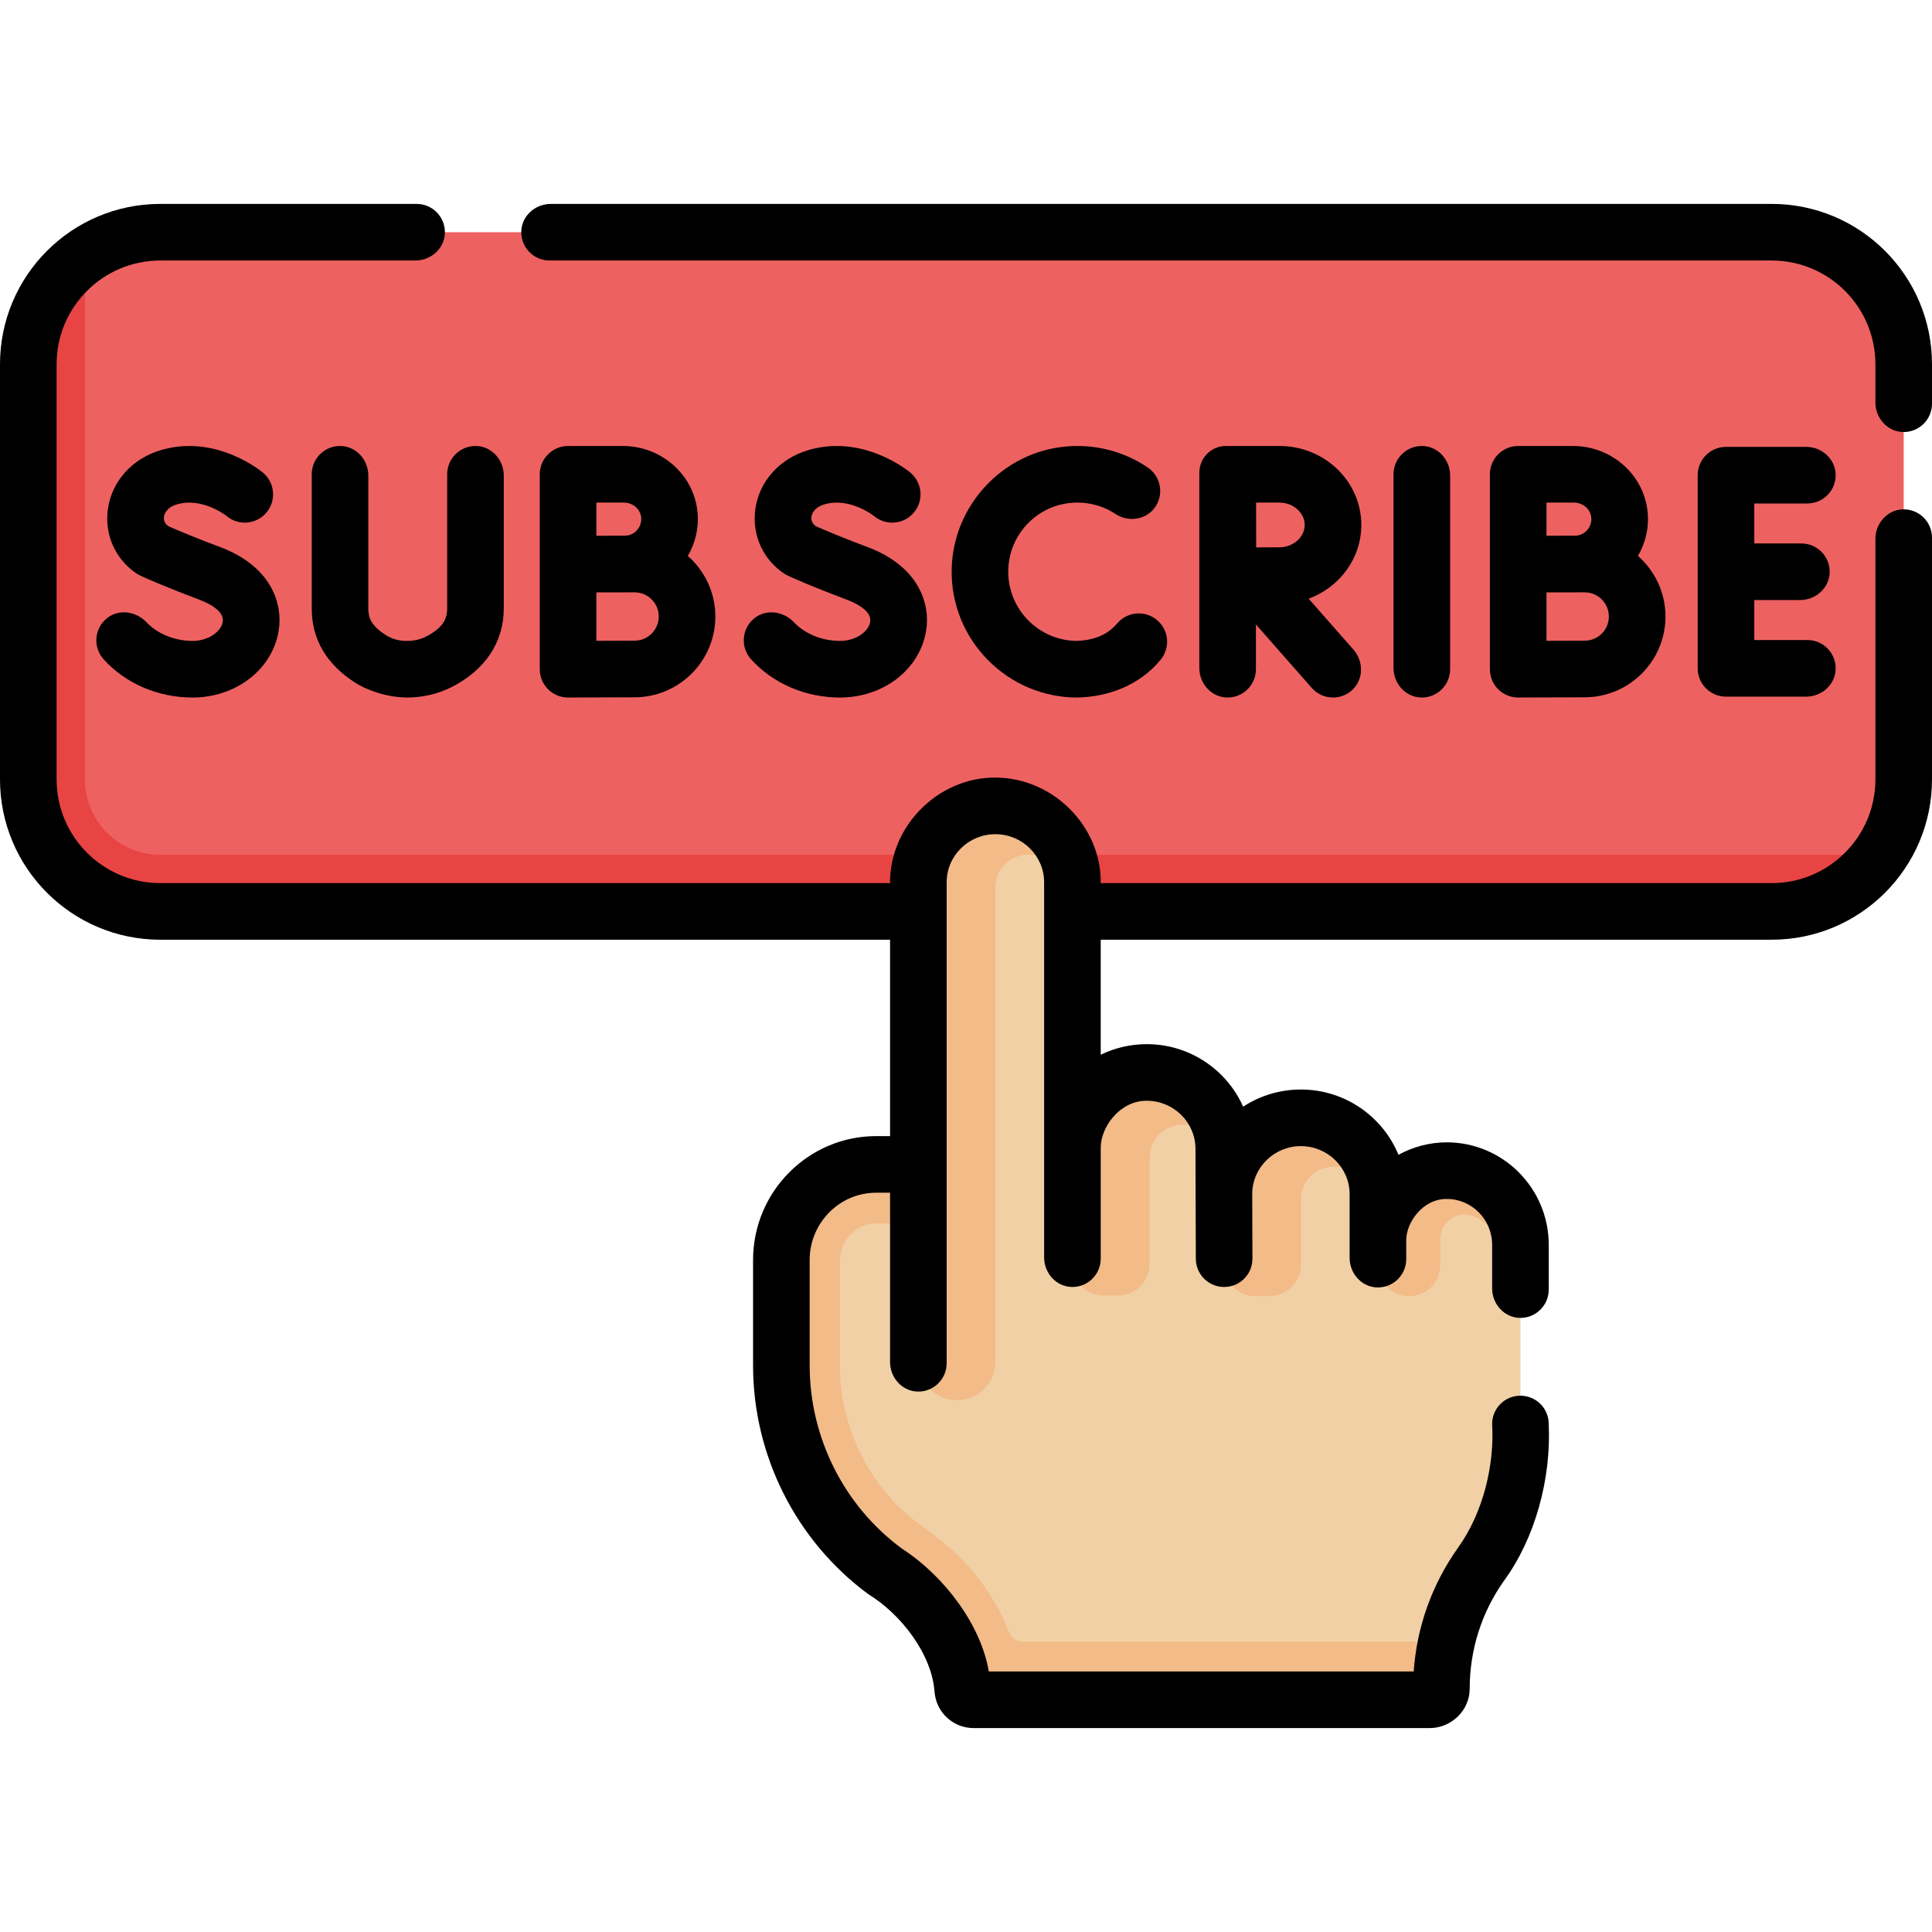
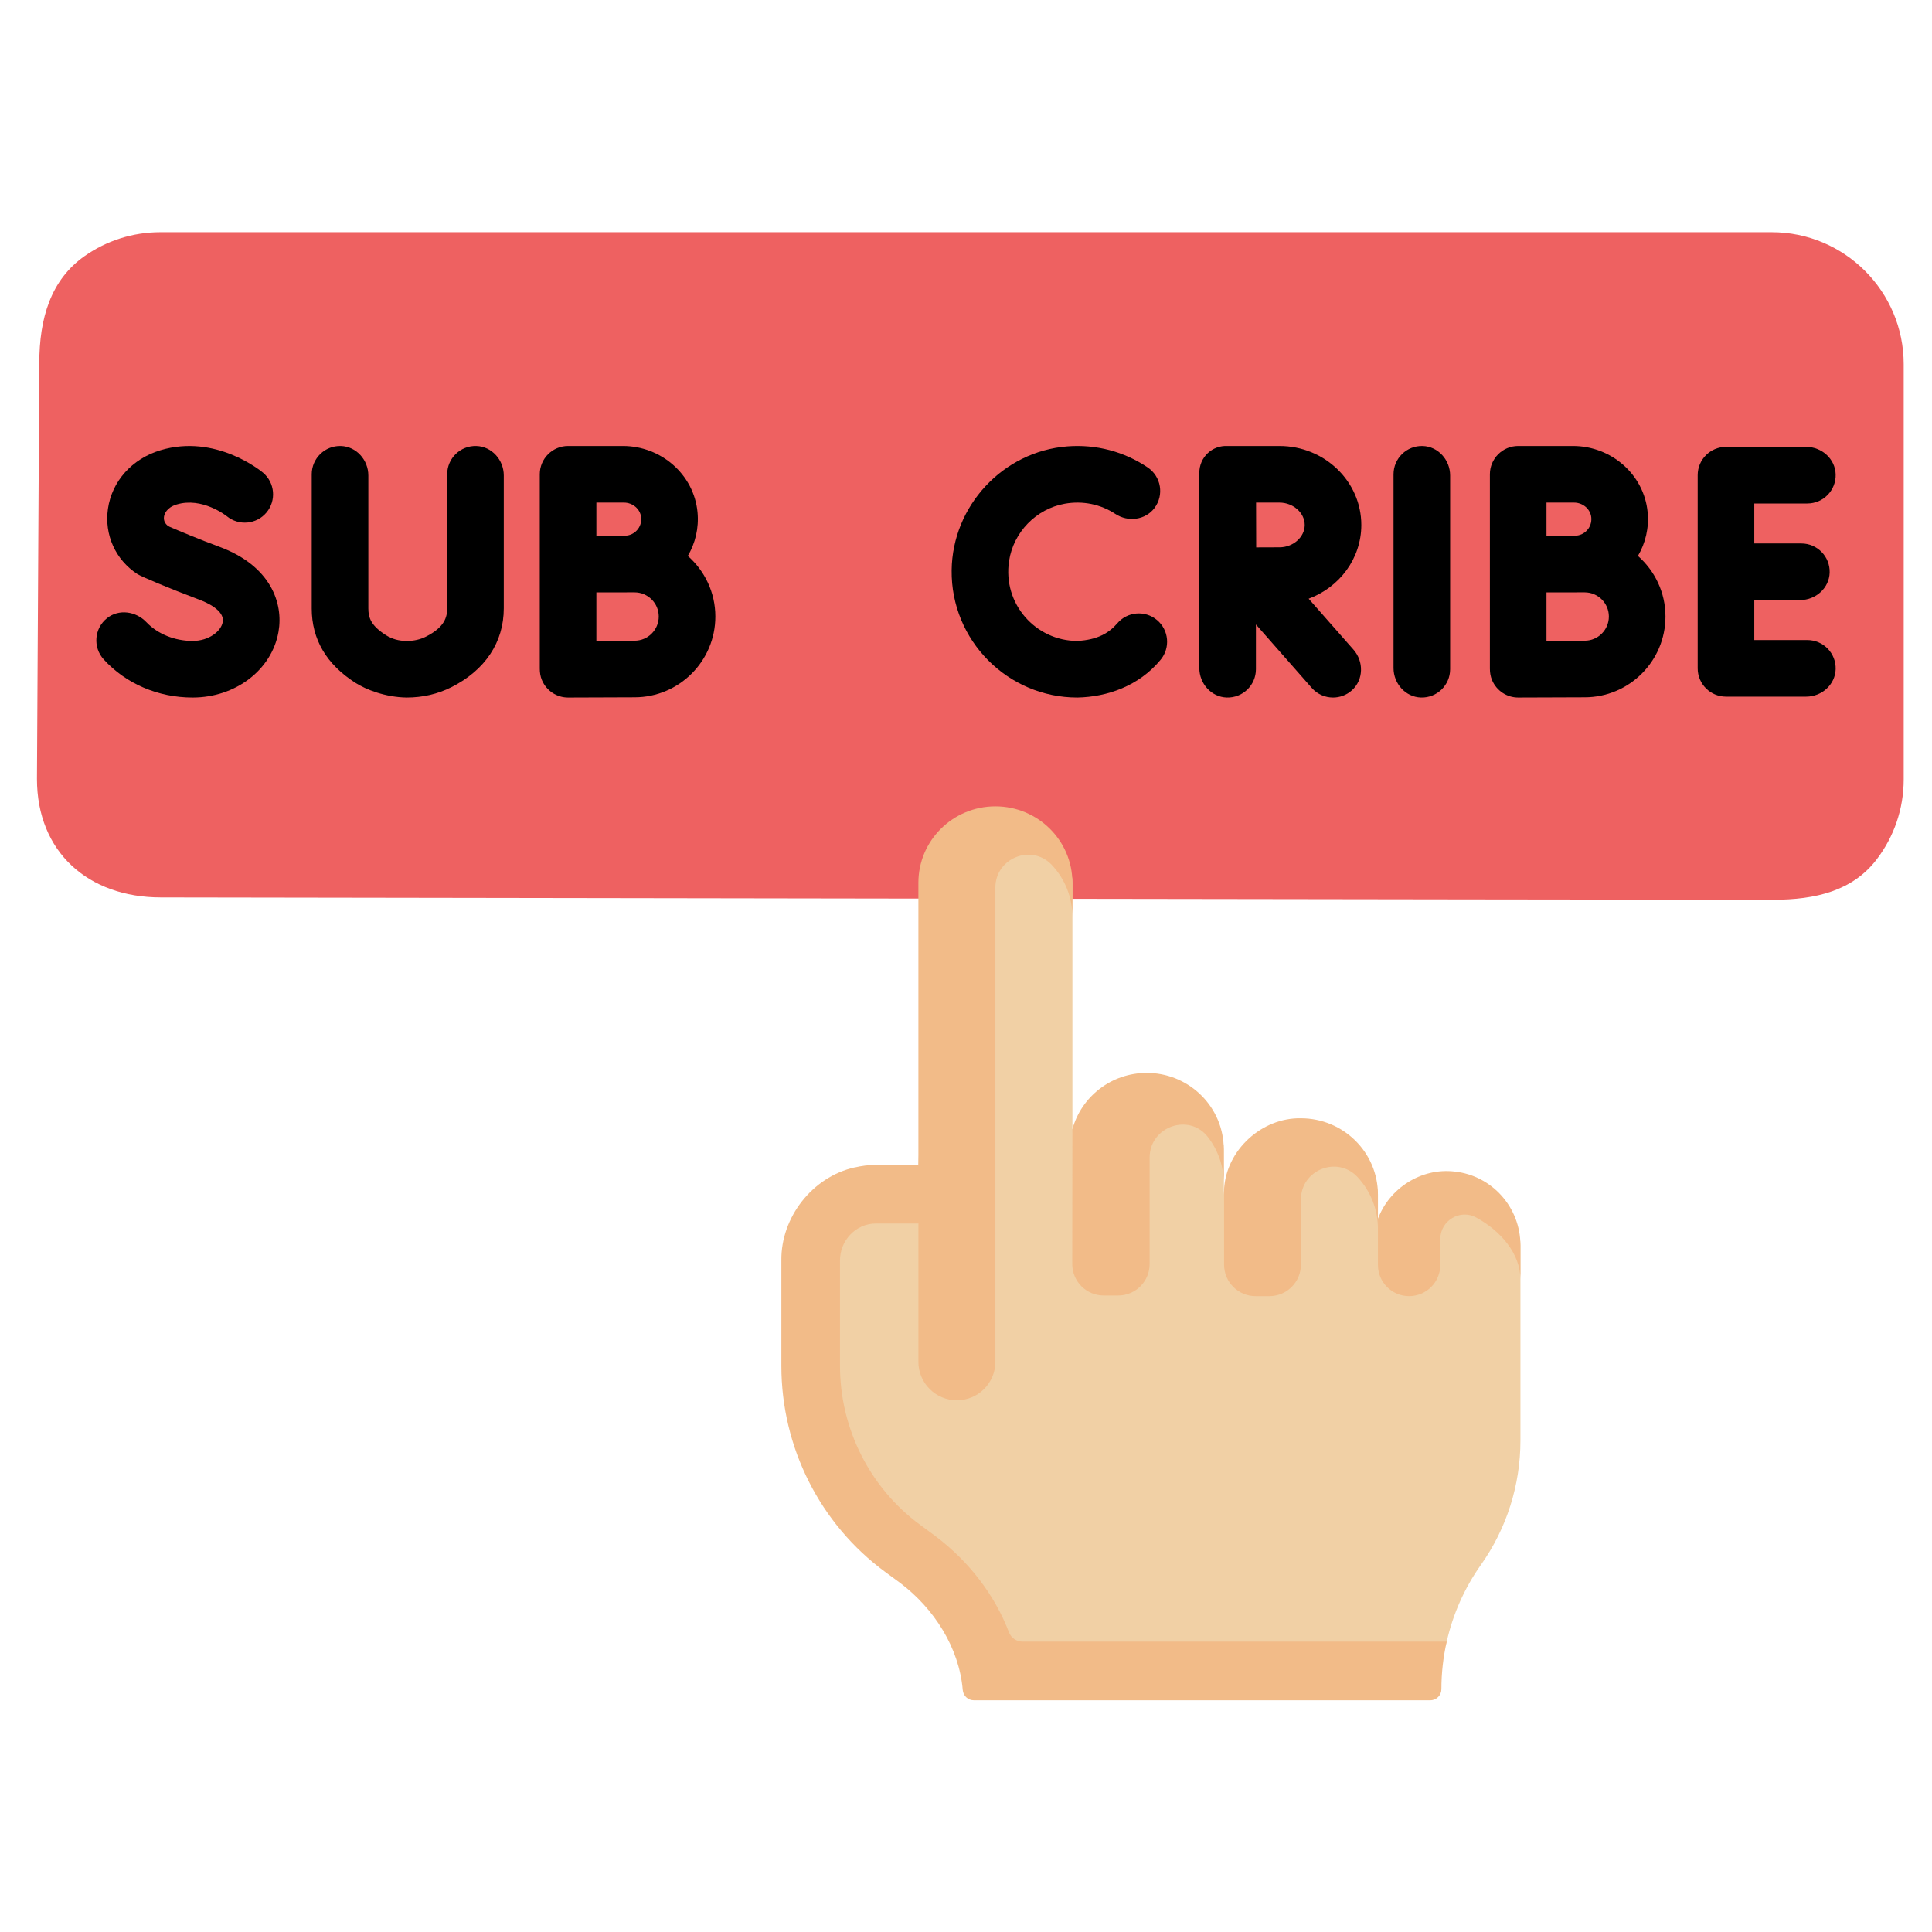
<svg xmlns="http://www.w3.org/2000/svg" width="512" height="512" viewBox="0 0 512 512" fill="none">
  <path d="M42.653 237.825C23.323 237.825 9.794 225.743 9.794 206.413L10.414 96.263C10.414 84.371 13.43 74.139 22.495 67.814C28.165 63.858 35.061 61.537 42.5 61.537H469.5C488.83 61.537 504.5 77.207 504.5 96.537V206.537C504.5 214.473 501.859 221.792 497.407 227.664C491.016 236.093 481.215 238.446 469.821 238.446C437.717 238.445 42.653 237.825 42.653 237.825V237.825Z" fill="#EE6161" />
-   <path d="M498.22 226.54C491.9 235.61 481.39 241.54 469.5 241.54H42.5C23.17 241.54 7.5 225.87 7.5 206.54V96.54C7.5 84.65 13.43 74.14 22.5 67.82V206.54C22.5 217.56 31.47 226.54 42.5 226.54H498.22Z" fill="#E94444" />
  <path d="M383.395 315.502C383.395 315.502 367.959 315.621 365.163 323.029V316.595C365.163 305.417 343.67 302.006 343.67 302.006C343.67 302.006 324.336 305.417 324.336 316.595C324.329 311.18 324.321 309.989 324.314 304.574C324.314 293.396 305.001 290.815 305.001 290.815C305.001 290.815 286.558 290.661 284.203 299.26V290.815V233.93C284.203 222.752 263.79 216.404 263.79 216.404C263.79 216.404 246.941 224.065 246.941 235.243L243.376 308.702L234.052 312.249C220.172 312.249 209.925 319.69 209.925 333.683L209.594 361.406C209.594 382.978 218.885 402.352 236.167 415.072L240.166 418.015C249.143 424.803 256.626 433.669 257.569 444.865C257.698 446.401 258.951 447.595 260.492 447.595L374.849 447.099C376.471 447.099 377.785 445.785 377.785 444.163C377.785 439.9 382.464 439.159 383.393 435.049C385.039 427.767 388.106 420.842 392.459 414.696C399.27 405.08 402.931 393.56 402.931 381.745V330.008C402.93 319.154 383.395 315.502 383.395 315.502V315.502Z" fill="#F1D0A5" />
  <path d="M270.997 435.05C269.402 435.05 267.961 434.079 267.392 432.589C263.653 422.8 256.938 413.915 247.939 407.115L243.784 404.047C230.515 394.287 222.606 378.571 222.606 361.989V334.013C222.606 328.725 226.809 324.263 232.096 324.242H232.198H243.382L249.805 318.097L243.382 308.708H232.198C230.206 308.708 228.278 308.966 226.419 309.408C226.43 309.4 226.439 309.39 226.45 309.381C215.28 311.904 206.93 322.608 207.071 334.041V349.575V361.989C207.071 383.568 217.285 403.84 234.566 416.565L238.566 419.504C247.549 426.3 254.19 436.655 255.135 447.852C255.265 449.389 256.518 450.584 258.061 450.584H379.045C380.676 450.584 381.984 449.264 381.984 447.645C381.984 443.373 382.463 439.153 383.395 435.05H270.997Z" fill="#F2BB88" />
  <path d="M284.198 233.924V242.985C284.198 237.684 282.14 232.858 278.773 229.25C273.419 223.513 263.784 227.376 263.784 235.223V360.888C263.784 366.522 259.217 371.089 253.583 371.089C247.949 371.089 243.382 366.522 243.382 360.888V233.924C243.382 222.752 252.521 213.691 263.783 213.691C275.059 213.691 284.198 222.752 284.198 233.924V233.924Z" fill="#F2BB88" />
  <path d="M324.314 313.639C324.314 309.005 322.744 304.734 320.103 301.321C315.092 294.847 304.664 298.586 304.664 306.773V334.981C304.664 339.587 300.93 343.321 296.324 343.321H292.495C287.885 343.321 284.15 339.581 284.155 334.972L284.197 299.257C286.553 290.662 294.475 284.331 303.899 284.331C304.158 284.331 304.417 284.331 304.663 284.344C315.589 284.745 324.313 293.651 324.313 304.577C324.327 309.989 324.327 319.05 324.314 313.639V313.639Z" fill="#F2BB88" />
  <path d="M365.169 316.59V325.651C365.169 320.35 363.111 315.524 359.744 311.916C354.39 306.179 344.755 310.042 344.755 317.889V335.149C344.755 339.755 341.021 343.489 336.415 343.489H332.732C328.126 343.489 324.392 339.755 324.392 335.149V315.191C324.927 304.794 334.379 296.157 344.754 296.356C356.029 296.357 365.169 305.419 365.169 316.59V316.59Z" fill="#F2BB88" />
  <path d="M402.929 330.001V339.062C402.929 332.204 397.646 326.162 391.201 322.65C386.914 320.313 381.687 323.488 381.687 328.37V335.23C381.687 339.791 377.989 343.489 373.428 343.489C368.867 343.489 365.169 339.791 365.169 335.23V323.023C368.137 314.951 376.63 309.386 385.57 310.479C395.33 311.555 402.929 319.891 402.929 330.001V330.001Z" fill="#F2BB88" />
-   <path d="M504.269 134.985C500.164 135.108 497 138.689 497 142.796V206.537C497 221.725 484.688 234.037 469.5 234.037H291.702C291.949 219.192 279.186 206.088 263.788 206.07C248.844 205.952 235.77 218.73 235.874 234.037H42.5C27.312 234.037 15 221.725 15 206.537V96.537C15 81.349 27.312 69.037 42.5 69.037H110.092C114.199 69.037 117.78 65.873 117.903 61.768C118.031 57.521 114.625 54.037 110.406 54.037H42.5C19.028 54.037 0 73.065 0 96.537V206.537C0 230.009 19.028 249.037 42.5 249.037H235.875V301.08H232.202C214.209 301.08 199.57 315.81 199.57 333.916V361.873C199.57 385.742 210.992 408.398 230.124 422.48C238.784 427.777 246.964 438.364 247.661 448.362C248.122 453.835 252.592 457.962 258.057 457.962H378.881C384.617 457.962 389.487 453.27 389.486 447.534C389.484 437.208 392.629 427.31 398.578 418.91C406.815 407.654 411.104 391.928 410.429 377.375C410.429 373.233 407.071 369.875 402.929 369.875C398.787 369.875 395.429 373.233 395.429 377.375C396.079 388.082 393.127 400.833 386.337 410.24C379.465 419.942 375.465 431.173 374.644 442.962H262.039C260.036 430.884 250.489 417.816 239.016 410.399C223.709 399.132 214.57 380.991 214.57 361.872V333.915C214.57 324.08 222.48 316.079 232.202 316.079H235.875V360.969C235.875 365.076 239.039 368.657 243.144 368.78C247.391 368.908 250.875 365.502 250.875 361.283V233.809C250.875 226.785 256.668 221.07 263.789 221.07C270.91 221.07 276.703 226.785 276.703 233.809V333.247C276.703 337.354 279.867 340.935 283.972 341.058C288.219 341.186 291.703 337.78 291.703 333.561V304.276C291.626 298.732 296.77 291.649 303.901 291.713C311.022 291.713 316.815 297.427 316.815 304.462C316.816 311.441 316.89 326.391 316.908 333.586C316.922 337.718 320.275 341.061 324.408 341.061H324.433C328.571 341.061 331.922 337.699 331.908 333.561L331.85 316.215C331.991 309.311 337.718 303.735 344.75 303.735C351.871 303.735 357.664 309.449 357.664 316.473V333.371C357.664 337.478 360.828 341.059 364.933 341.182C369.18 341.31 372.664 337.904 372.664 333.685V328.805C372.599 323.919 377.125 317.666 383.414 317.734C390.04 317.734 395.431 323.185 395.431 329.885V341.442C395.431 345.549 398.595 349.13 402.7 349.253C406.947 349.381 410.431 345.975 410.431 341.756V329.884C410.431 314.913 398.311 302.733 383.414 302.733C378.855 302.733 374.474 303.925 370.604 306.03C366.444 295.896 356.426 288.733 344.75 288.733C339.106 288.733 333.847 290.407 329.45 293.28C325.118 283.531 315.296 276.712 303.901 276.712C299.572 276.712 295.422 277.71 291.703 279.511V249.034H469.5C492.972 249.034 512 230.006 512 206.534V142.478C512 138.263 508.517 134.857 504.269 134.985V134.985Z" fill="black" />
-   <path d="M469.5 54.037H145.955C141.848 54.037 138.267 57.201 138.144 61.306C138.016 65.553 141.422 69.037 145.641 69.037H469.5C484.688 69.037 497 81.349 497 96.537V106.678C497 110.785 500.164 114.366 504.269 114.489C508.516 114.617 512 111.211 512 106.992V96.537C512 73.065 492.972 54.037 469.5 54.037V54.037Z" fill="black" />
  <path d="M384.299 177.351V126.006C384.299 121.899 381.135 118.318 377.03 118.195C372.783 118.067 369.299 121.473 369.299 125.692V177.037C369.299 181.144 372.463 184.725 376.568 184.848C380.815 184.975 384.299 181.569 384.299 177.351Z" fill="black" />
  <path d="M478.971 133.427C483.19 133.427 486.595 129.944 486.468 125.696C486.345 121.591 482.764 118.427 478.657 118.427H457.403C453.261 118.427 449.903 121.785 449.903 125.927V177.115C449.903 181.257 453.261 184.615 457.403 184.615H478.657C482.764 184.615 486.345 181.451 486.468 177.346C486.596 173.099 483.19 169.615 478.971 169.615H464.903V159.021H477.067C481.174 159.021 484.755 155.857 484.878 151.752C485.006 147.505 481.6 144.021 477.381 144.021H464.903V133.427H478.971Z" fill="black" />
  <path d="M165.08 118.191H150.544C146.402 118.191 143.044 121.549 143.044 125.691V149.479V149.518V177.173C143.044 178.219 143.204 179.272 143.614 180.234C144.844 183.127 147.606 184.851 150.544 184.851H150.577C150.577 184.851 164.369 184.789 168.17 184.789C179.973 184.789 189.575 175.187 189.575 163.384C189.575 156.988 186.74 151.254 182.279 147.328C184.25 143.96 185.256 139.963 184.846 135.7C183.881 125.679 175.147 118.191 165.08 118.191V118.191ZM165.355 133.191C167.645 133.191 169.693 134.861 169.916 137.14C170.171 139.755 168.114 141.965 165.551 141.965C164.761 141.962 161.874 141.979 158.045 141.979V133.191H165.355ZM168.17 169.789C166.284 169.789 161.947 169.804 158.044 169.819V156.986C158.125 156.977 167.5 156.978 168.17 156.978C171.702 156.978 174.575 159.852 174.575 163.383C174.575 166.914 171.702 169.789 168.17 169.789Z" fill="black" />
  <path d="M416.871 118.191H402.335C398.193 118.191 394.835 121.549 394.835 125.691V177.172C394.835 178.218 394.995 179.271 395.405 180.233C396.635 183.126 399.397 184.85 402.335 184.85H402.368C402.368 184.85 416.16 184.788 419.961 184.788C431.764 184.788 441.366 175.186 441.366 163.383C441.366 156.987 438.531 151.253 434.069 147.327C436.04 143.959 437.046 139.961 436.636 135.699C435.672 125.679 426.938 118.191 416.871 118.191V118.191ZM417.146 133.191C419.436 133.191 421.484 134.861 421.707 137.14C421.962 139.755 419.905 141.965 417.342 141.965C416.552 141.962 413.665 141.979 409.836 141.979V133.191H417.146ZM419.961 169.789C418.075 169.789 413.738 169.804 409.835 169.819V156.986C409.916 156.977 419.291 156.978 419.961 156.978C423.493 156.978 426.366 159.852 426.366 163.383C426.366 166.914 423.493 169.789 419.961 169.789Z" fill="black" />
  <path d="M282.184 133.488C286.951 132.641 291.689 133.628 295.593 136.202C298.929 138.401 303.518 137.83 305.933 134.647C308.558 131.188 307.713 126.286 304.164 123.888C297.912 119.664 290.466 117.697 282.84 118.297C265.789 119.638 252.381 134.051 252.196 151.154C251.995 169.7 267.023 184.851 285.524 184.851C293.477 184.686 301.836 181.771 307.542 174.88C310.204 171.707 309.79 166.976 306.617 164.314C303.443 161.651 298.713 162.065 296.051 165.239C293.928 167.676 290.92 169.568 285.524 169.851C274.475 169.851 265.677 160.023 267.414 148.65C268.578 141.026 274.591 134.837 282.184 133.488Z" fill="black" />
  <path d="M51.031 169.851C46.303 169.851 41.76 168.002 38.804 164.891C36.04 161.982 31.508 161.317 28.368 163.817C24.946 166.541 24.581 171.54 27.471 174.73C33.3 181.163 41.887 184.852 51.031 184.852C62.424 184.852 71.998 177.543 73.796 167.474C75.156 159.856 71.75 149.923 58.113 144.893C52.585 142.854 47.388 140.655 44.967 139.608C43.941 139.164 43.299 138.099 43.451 136.991C43.452 136.985 43.453 136.98 43.453 136.974C43.556 136.26 44.09 134.511 46.83 133.685C53.553 131.659 59.89 136.625 60.088 136.783C63.259 139.406 67.957 138.984 70.609 135.829C73.274 132.658 72.864 127.927 69.694 125.262C69.189 124.838 57.151 114.909 42.504 119.323C34.98 121.59 29.654 127.536 28.605 134.843C27.617 141.723 30.601 148.343 36.391 152.118C37.553 152.849 44.221 155.668 52.921 158.966C54.496 159.547 59.591 161.687 59.028 164.838C58.598 167.248 55.418 169.851 51.031 169.851V169.851Z" fill="black" />
-   <path d="M222.614 169.851C217.886 169.851 213.342 168.002 210.386 164.891C207.622 161.982 203.09 161.317 199.95 163.817C196.528 166.541 196.163 171.54 199.053 174.73C204.882 181.163 213.47 184.852 222.613 184.852C234.006 184.852 243.579 177.543 245.377 167.474C246.737 159.856 243.332 149.923 229.694 144.893C224.166 142.854 218.97 140.655 216.548 139.608C215.522 139.164 214.879 138.099 215.032 136.991C215.033 136.985 215.034 136.98 215.034 136.974C215.137 136.261 215.671 134.511 218.411 133.685C225.126 131.659 231.46 136.616 231.669 136.782C234.839 139.406 239.538 138.985 242.19 135.828C244.855 132.658 244.445 127.926 241.274 125.261C240.769 124.837 228.731 114.908 214.084 119.322C206.56 121.589 201.233 127.535 200.185 134.842C199.197 141.722 202.181 148.342 207.972 152.117C209.133 152.849 215.802 155.667 224.501 158.965C226.076 159.546 231.17 161.686 230.608 164.836C230.181 167.248 227.001 169.851 222.614 169.851V169.851Z" fill="black" />
  <path d="M112.898 168.7C111.355 169.477 109.692 169.861 107.748 169.851C105.673 169.848 103.875 169.343 102.253 168.307C98.388 165.838 97.611 163.772 97.611 161.239V126.006C97.611 121.899 94.447 118.318 90.342 118.195C86.095 118.067 82.611 121.473 82.611 125.692V161.239C82.611 169.414 86.503 176.045 94.177 180.947C97.041 182.766 102.136 184.769 107.765 184.85C112.019 184.85 116.015 183.923 119.644 182.096C128.583 177.594 133.507 170.173 133.507 161.2V126.005C133.507 121.898 130.343 118.317 126.238 118.194C121.991 118.066 118.507 121.472 118.507 125.691V161.201C118.508 163.512 117.841 166.21 112.898 168.7V168.7Z" fill="black" />
  <path d="M360.763 139.117C360.763 127.579 351.035 118.192 339.077 118.192H325.35C325.347 118.192 325.344 118.192 325.342 118.192H325.334C321.209 117.978 317.834 121.183 317.834 125.313V177.037C317.834 181.144 320.998 184.725 325.103 184.848C329.35 184.976 332.834 181.57 332.834 177.351V165.491L347.634 182.307C349.116 183.992 351.186 184.852 353.267 184.852C355.059 184.852 356.859 184.213 358.297 182.912C361.375 180.127 361.44 175.29 358.697 172.174L346.807 158.665C354.958 155.652 360.763 148.028 360.763 139.117V139.117ZM339.077 133.191C342.701 133.191 345.763 135.904 345.763 139.116C345.763 142.328 342.701 145.042 339.077 145.042C337.609 145.042 335.251 145.051 332.903 145.062C332.889 142.575 332.885 138.732 332.872 133.191H339.077Z" fill="black" />
</svg>